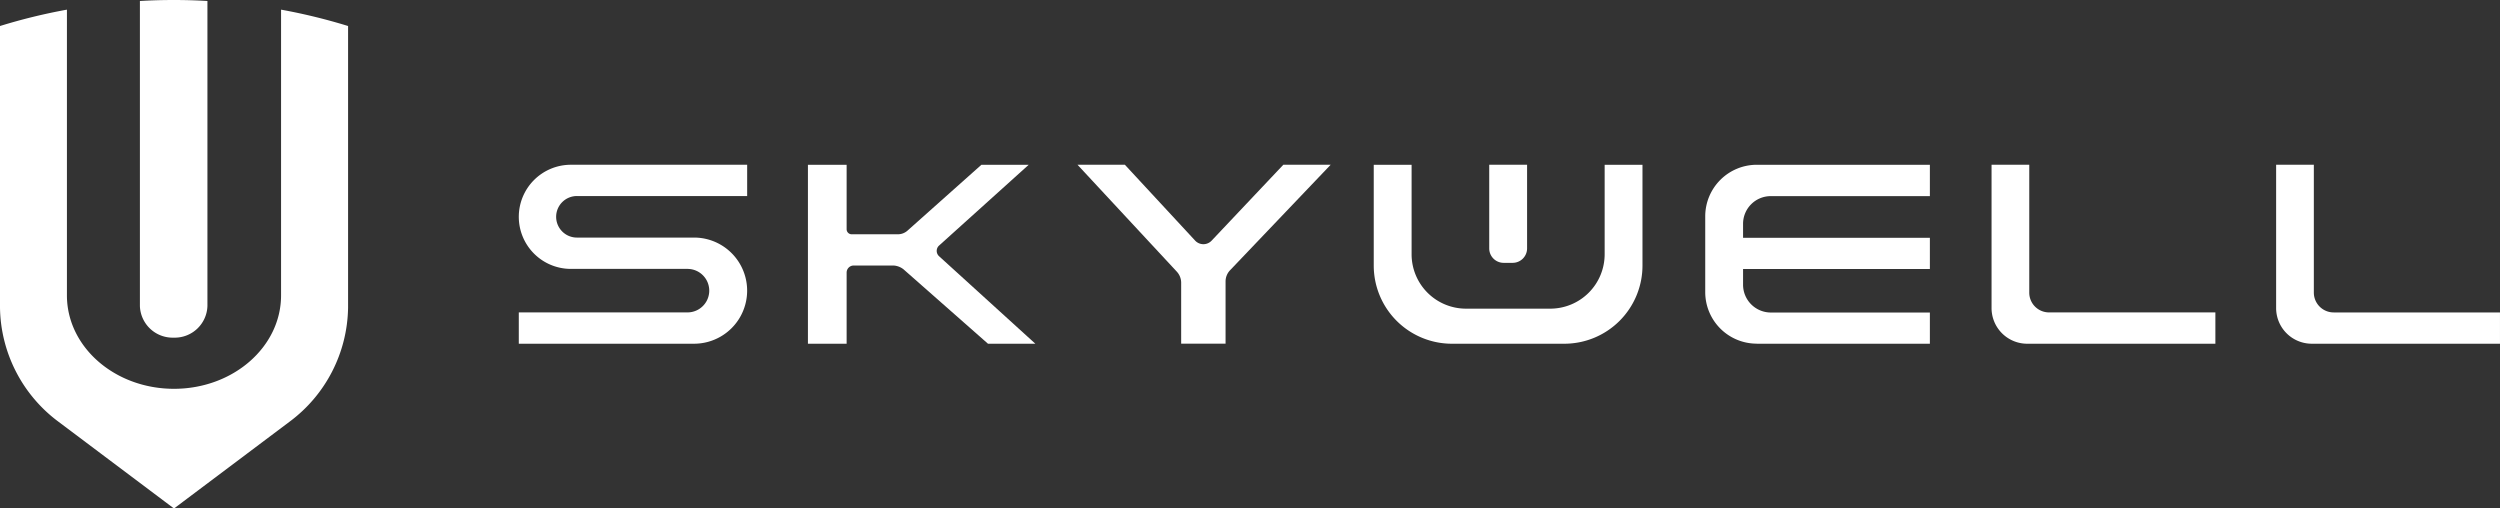
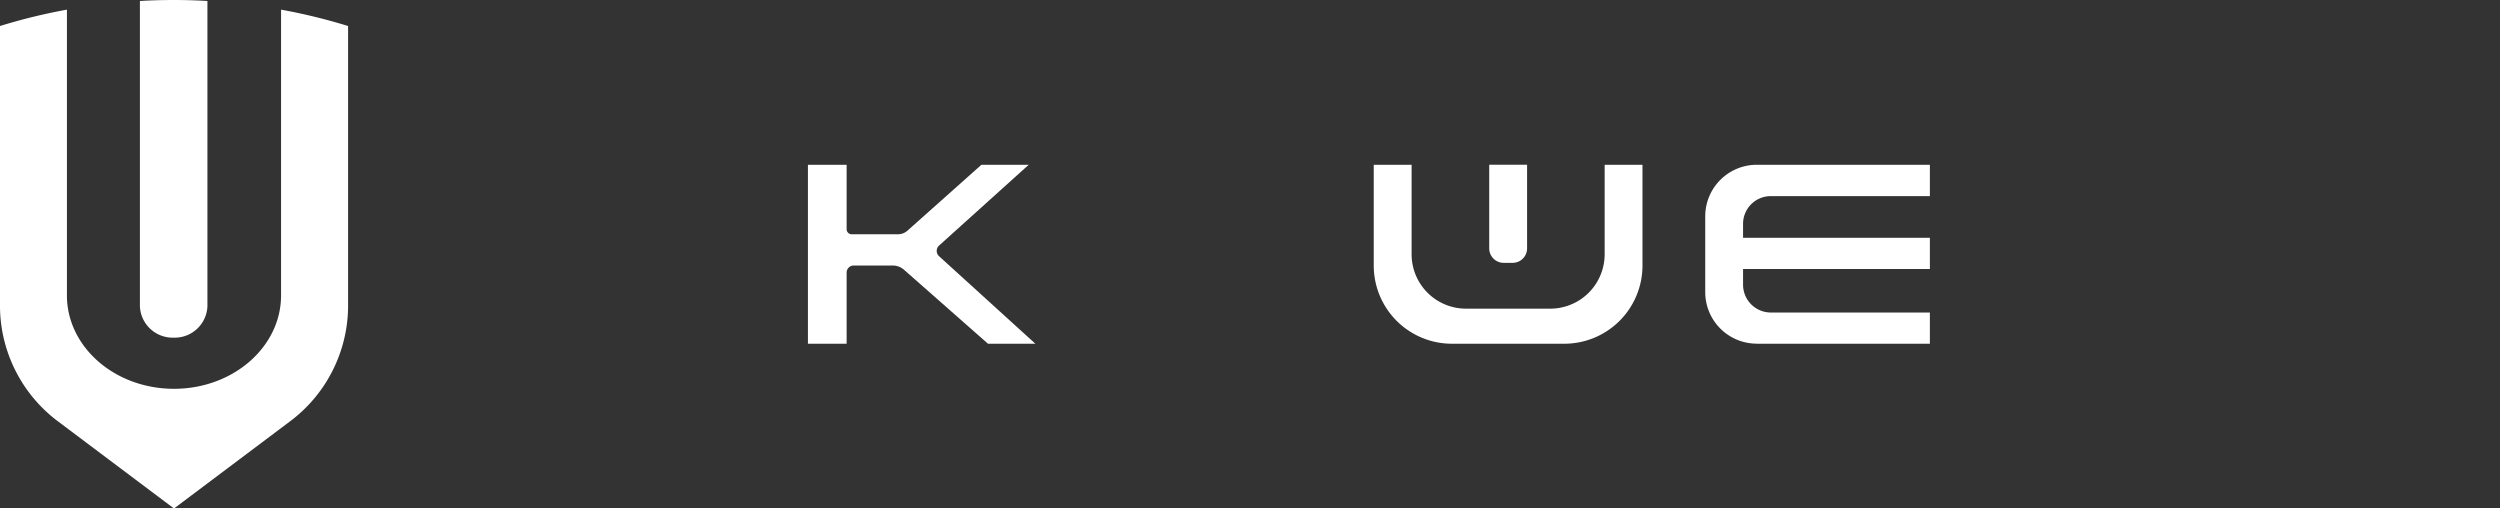
<svg xmlns="http://www.w3.org/2000/svg" width="170.78" height="34.736" viewBox="0 0 170.78 34.736">
  <rect x="0" y="0" width="170.78" height="34.736" fill="#333333" stroke="none" />
-   <path d="M0,3.556A3.559,3.559,0,0,0,3.556,7.114h7.968a1.486,1.486,0,1,1,0,2.972H0v2.139H11.973a3.625,3.625,0,0,0,0-7.251H4.008a1.419,1.419,0,1,1,0-2.837H15.6V0H3.556A3.557,3.557,0,0,0,0,3.556" transform="translate(35.44 11.255)" fill="#fff" />
  <path d="M15.536,12.225,8.963,6.251a.492.492,0,0,1,0-.736L15.082,0H11.851L6.8,4.5a.982.982,0,0,1-.649.248H2.99a.344.344,0,0,1-.346-.344V0H0V12.225H2.644V7.365a.483.483,0,0,1,.481-.483H5.846a1.209,1.209,0,0,1,.683.259L12.3,12.225Z" transform="translate(55.191 11.256)" fill="#fff" />
-   <path d="M14.059,0,9.165,5.18a.772.772,0,0,1-1.131,0L3.236,0H0L6.781,7.3a1.121,1.121,0,0,1,.3.759v4.161h3.033V7.971a1.106,1.106,0,0,1,.308-.766L17.293,0Z" transform="translate(73.607 11.255)" fill="#fff" />
  <path d="M3.523,12.225H15.346V10.093H4.479A1.9,1.9,0,0,1,2.584,8.2V7.12H15.346V4.987H2.584v-.95A1.892,1.892,0,0,1,4.479,2.142H15.346V0H3.523A3.523,3.523,0,0,0,0,3.523V8.7a3.521,3.521,0,0,0,3.523,3.52" transform="translate(116.488 11.256)" fill="#fff" />
-   <path d="M2.576,8.735V0H0V9.787a2.437,2.437,0,0,0,2.439,2.439H15.29V10.086H3.931A1.35,1.35,0,0,1,2.576,8.735" transform="translate(136.047 11.255)" fill="#fff" />
-   <path d="M3.934,10.088A1.356,1.356,0,0,1,2.576,8.733V0H0V9.787a2.435,2.435,0,0,0,2.437,2.438H15.292V10.088Z" transform="translate(155.487 11.255)" fill="#fff" />
  <path d="M5.344,12.225h7.673a5.34,5.34,0,0,0,5.341-5.34V0H15.774V6.113a3.717,3.717,0,0,1-3.717,3.716H6.3A3.716,3.716,0,0,1,2.586,6.113V0H0V6.885a5.341,5.341,0,0,0,5.344,5.34" transform="translate(93.843 11.256)" fill="#fff" />
  <path d="M.985,6.7H1.6a.986.986,0,0,0,.986-.987V0H0V5.709A.985.985,0,0,0,.985,6.7" transform="translate(101.732 11.255)" fill="#fff" />
  <path d="M19.2,0V19.519c0,3.524-3.275,6.382-7.315,6.382s-7.313-2.858-7.313-6.382V0A39.258,39.258,0,0,0,0,1.118V20.363A9.886,9.886,0,0,0,3.994,28.15l7.892,5.927,7.892-5.927h0a9.882,9.882,0,0,0,4-7.787V1.118A39.391,39.391,0,0,0,19.2,0" transform="translate(0 0.659)" fill="#fff" />
  <path d="M0,20.907a2.237,2.237,0,0,0,2.308,2.158,2.234,2.234,0,0,0,2.305-2.158V.068C3.852.022,3.082,0,2.308,0S.763.022,0,.068Z" transform="translate(9.557 0)" fill="#fff" />
</svg>